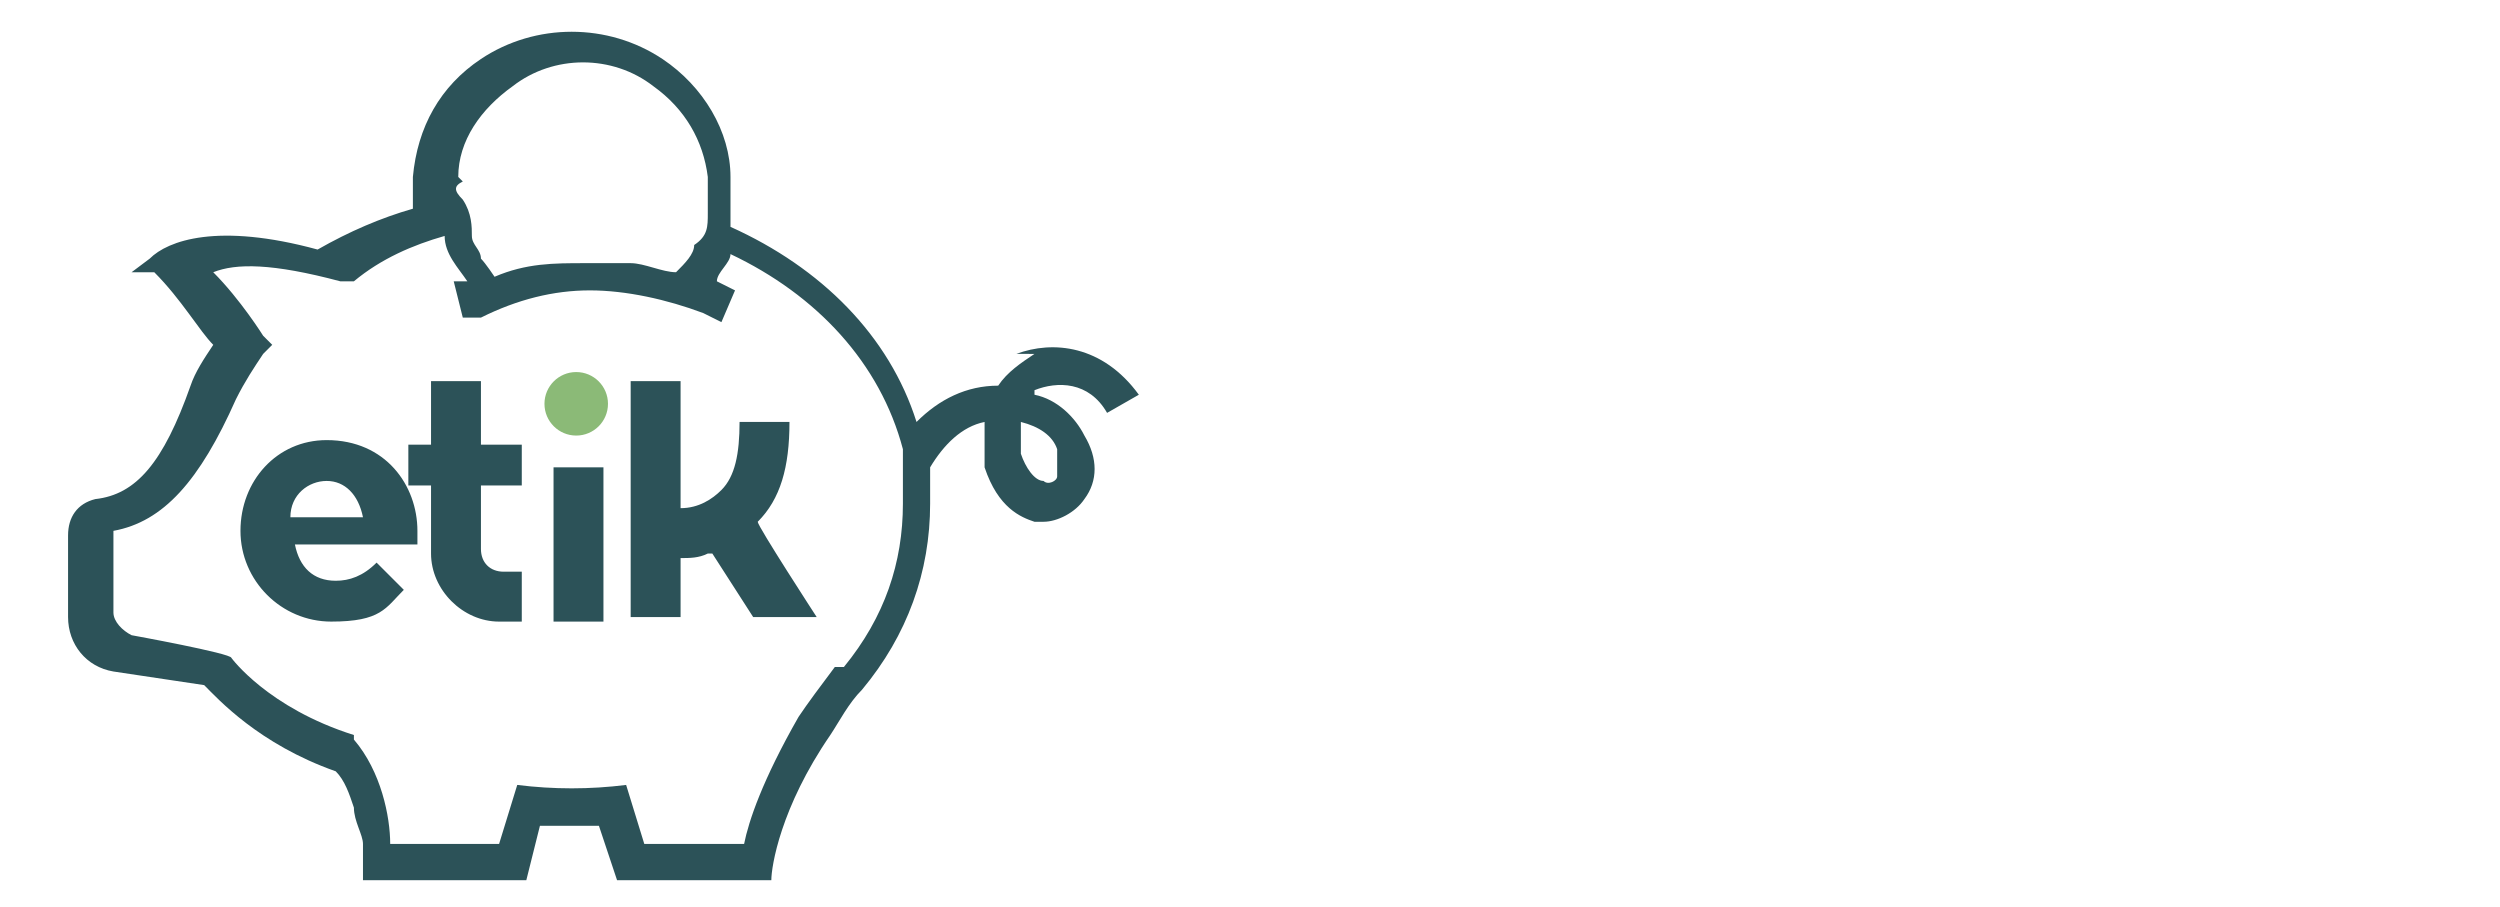
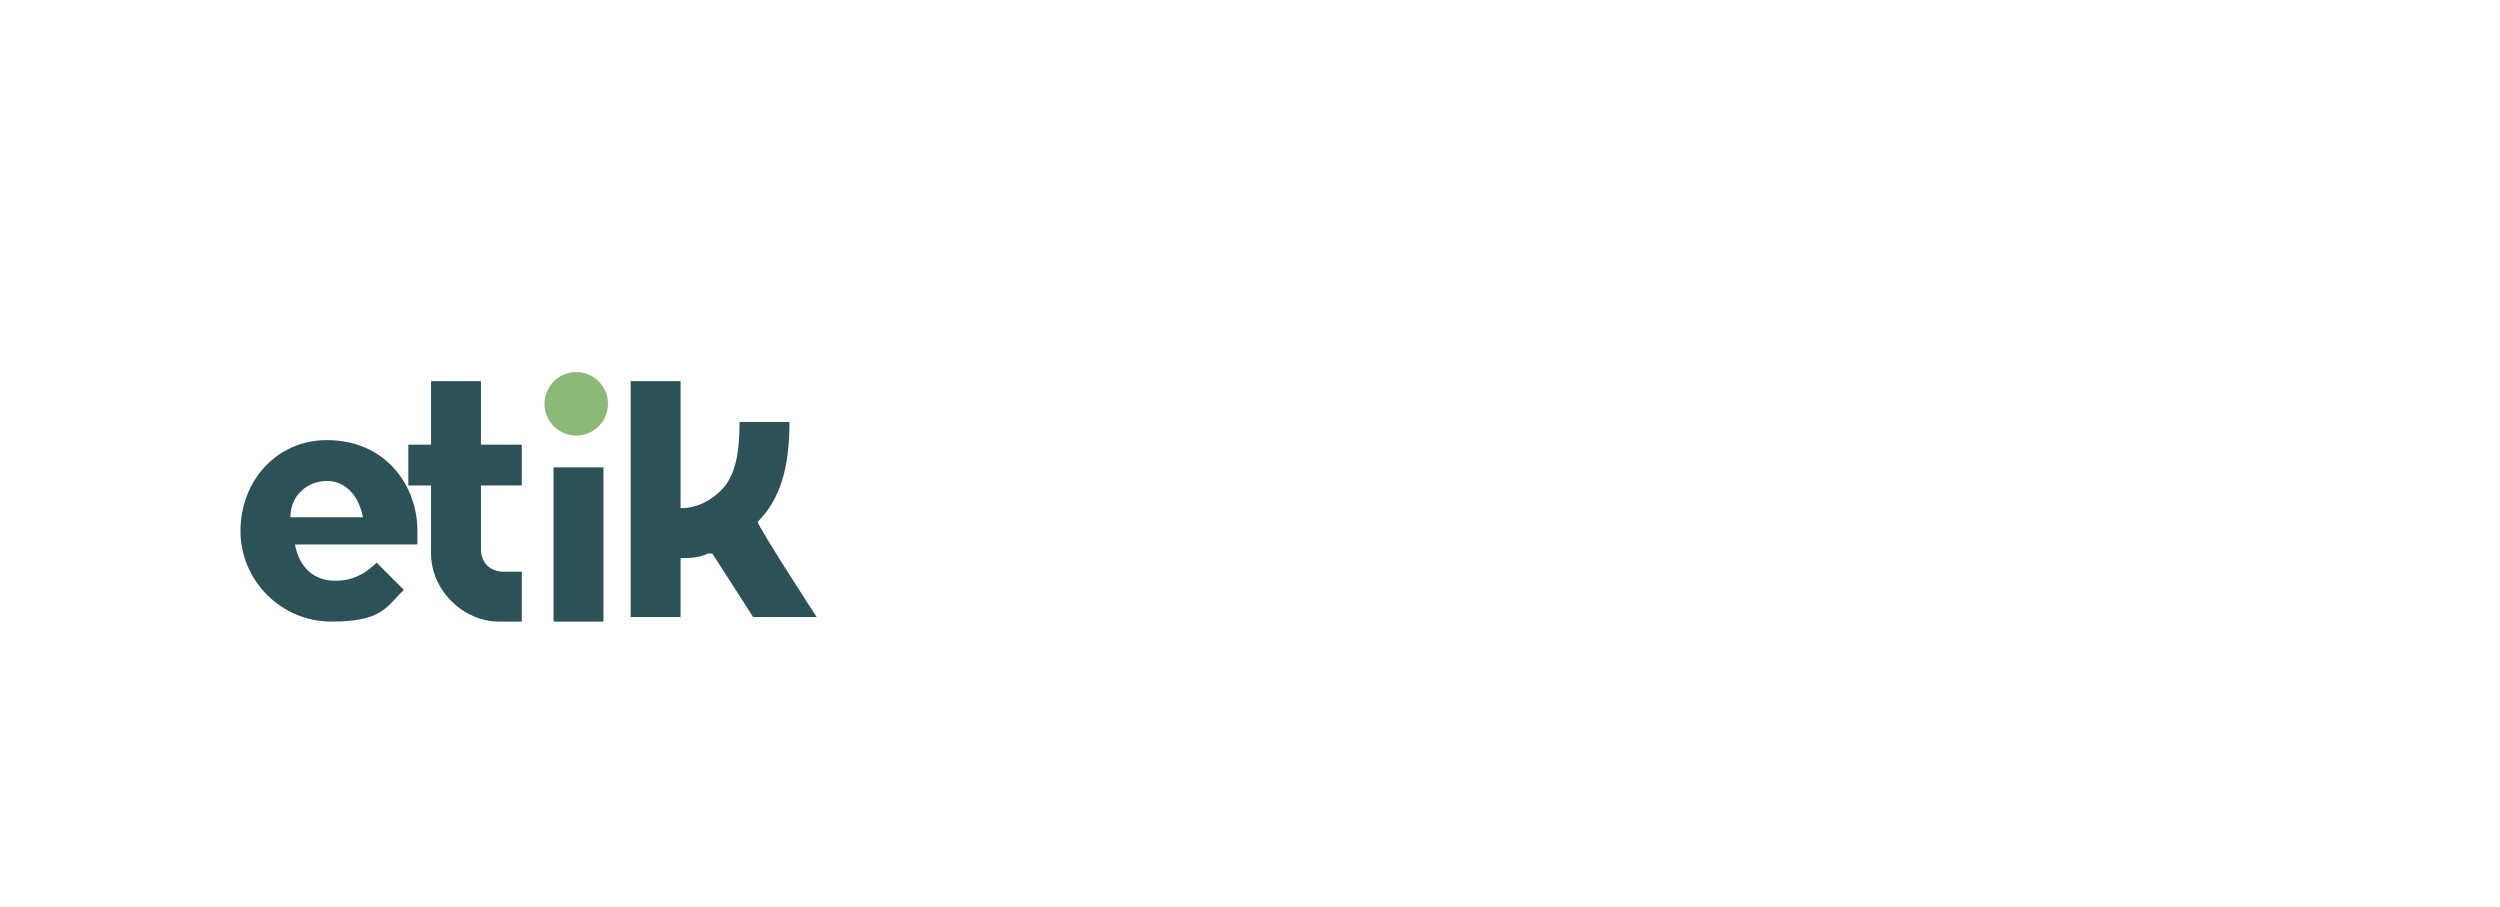
<svg xmlns="http://www.w3.org/2000/svg" id="Calque_1" version="1.1" viewBox="0 0 55.1 20">
  <defs>
    <style>
      .st0 {
        fill: #2c5258;
      }

      .st1 {
        fill: #8bba77;
      }
    </style>
  </defs>
-   <path class="st0" d="M22.8,7.8c-.3.2-.6.4-.8.7-.7,0-1.3.3-1.8.8-.6-1.9-2.1-3.4-4.1-4.3,0-.4,0-.8,0-1.1,0-1-.6-2-1.5-2.6-1.2-.8-2.8-.8-4,0-.9.6-1.4,1.5-1.5,2.6v.7c-.7.2-1.4.5-2.1.9-2.2-.6-3.3-.2-3.7.2l-.4.3h.5c.6.6,1,1.3,1.3,1.6-.2.3-.4.6-.5.9h0c-.6,1.7-1.2,2.4-2.1,2.5-.4.1-.6.4-.6.8v1.8c0,.6.4,1.1,1,1.2l2,.3c.3.3,1.2,1.3,2.9,1.9.2.2.3.5.4.8,0,.3.2.6.2.8,0,.3,0,.5,0,.8h3.6l.3-1.2h1.3l.4,1.2h3.4c0-.3.2-1.6,1.3-3.2.2-.3.4-.7.7-1,1-1.2,1.5-2.6,1.5-4.1s0-.6,0-.8c.3-.5.7-.9,1.2-1,0,.3,0,.6,0,1,.3.9.8,1.1,1.1,1.2h.2c.3,0,.7-.2.9-.5.3-.4.3-.9,0-1.4-.2-.4-.6-.8-1.1-.9,0,0,0,0,0-.1.5-.2,1.2-.2,1.6.5l.7-.4c-.8-1.1-1.9-1.2-2.7-.9ZM10.1,3.9c0-.8.5-1.5,1.2-2,.9-.7,2.2-.7,3.1,0,.7.5,1.1,1.2,1.2,2v.8c0,.3,0,.5-.3.7,0,.2-.2.4-.4.6-.3,0-.7-.2-1-.2s-.7,0-1,0c-.7,0-1.3,0-2,.3,0,0-.2-.3-.3-.4,0-.2-.2-.3-.2-.5,0-.2,0-.5-.2-.8-.2-.2-.2-.3,0-.4ZM18.4,14.7c-.3.4-.6.8-.8,1.1-.8,1.4-1.1,2.3-1.2,2.8h-2.2l-.4-1.3c-.8.1-1.6.1-2.4,0l-.4,1.3h-2.4c0-.6-.2-1.6-.8-2.3h0c0-.1,0-.1,0-.1-1.9-.6-2.7-1.7-2.7-1.7h0c0-.1-2.2-.5-2.2-.5-.2-.1-.4-.3-.4-.5v-1.8c1.1-.2,1.9-1.1,2.7-2.9.2-.4.4-.7.6-1l.2-.2-.2-.2c0,0-.5-.8-1.1-1.4.5-.2,1.3-.2,2.8.2h.3c.6-.5,1.3-.8,2-1,0,.4.3.7.5,1h-.3c0,0,.2.8.2.8h.4c.8-.4,1.6-.6,2.4-.6s1.7.2,2.5.5l.4.2.3-.7-.4-.2c0-.2.3-.4.3-.6,1.9.9,3.3,2.4,3.8,4.3,0,.4,0,.8,0,1.2,0,1.3-.4,2.5-1.3,3.6ZM23.3,9.9c0,.2,0,.5,0,.6s-.2.2-.3.1c-.2,0-.4-.3-.5-.6,0-.2,0-.5,0-.7.4.1.7.3.8.6Z" />
  <path class="st0" d="M7.2,9.7c-1.1,0-1.9.9-1.9,2s.9,2,2,2,1.2-.3,1.6-.7l-.6-.6c-.3.3-.6.4-.9.4-.5,0-.8-.3-.9-.8h2.7v-.3c0-1-.7-2-2-2ZM6.4,11.4c0-.5.4-.8.8-.8s.7.3.8.8h-1.6ZM15.6,12.2c-.2.1-.4.1-.6.1v1.3h-1.1v-5.2h1.1v2.8c.4,0,.7-.2.9-.4.3-.3.4-.8.4-1.5h1.1c0,1-.2,1.7-.7,2.2h0c0,.1,1.3,2.1,1.3,2.1h-1.4s-.9-1.4-.9-1.4ZM10.6,10.8v1.3c0,.3.2.5.5.5h.4v1.1h-.5c-.8,0-1.5-.7-1.5-1.5v-1.5h-.5v-.9h.5v-1.4h1.1v1.4h.9v.9h-.9ZM12.2,10.3h1.1v3.4h-1.1v-3.4Z" />
  <circle class="st1" cx="12.7" cy="8.9" r=".7" />
</svg>